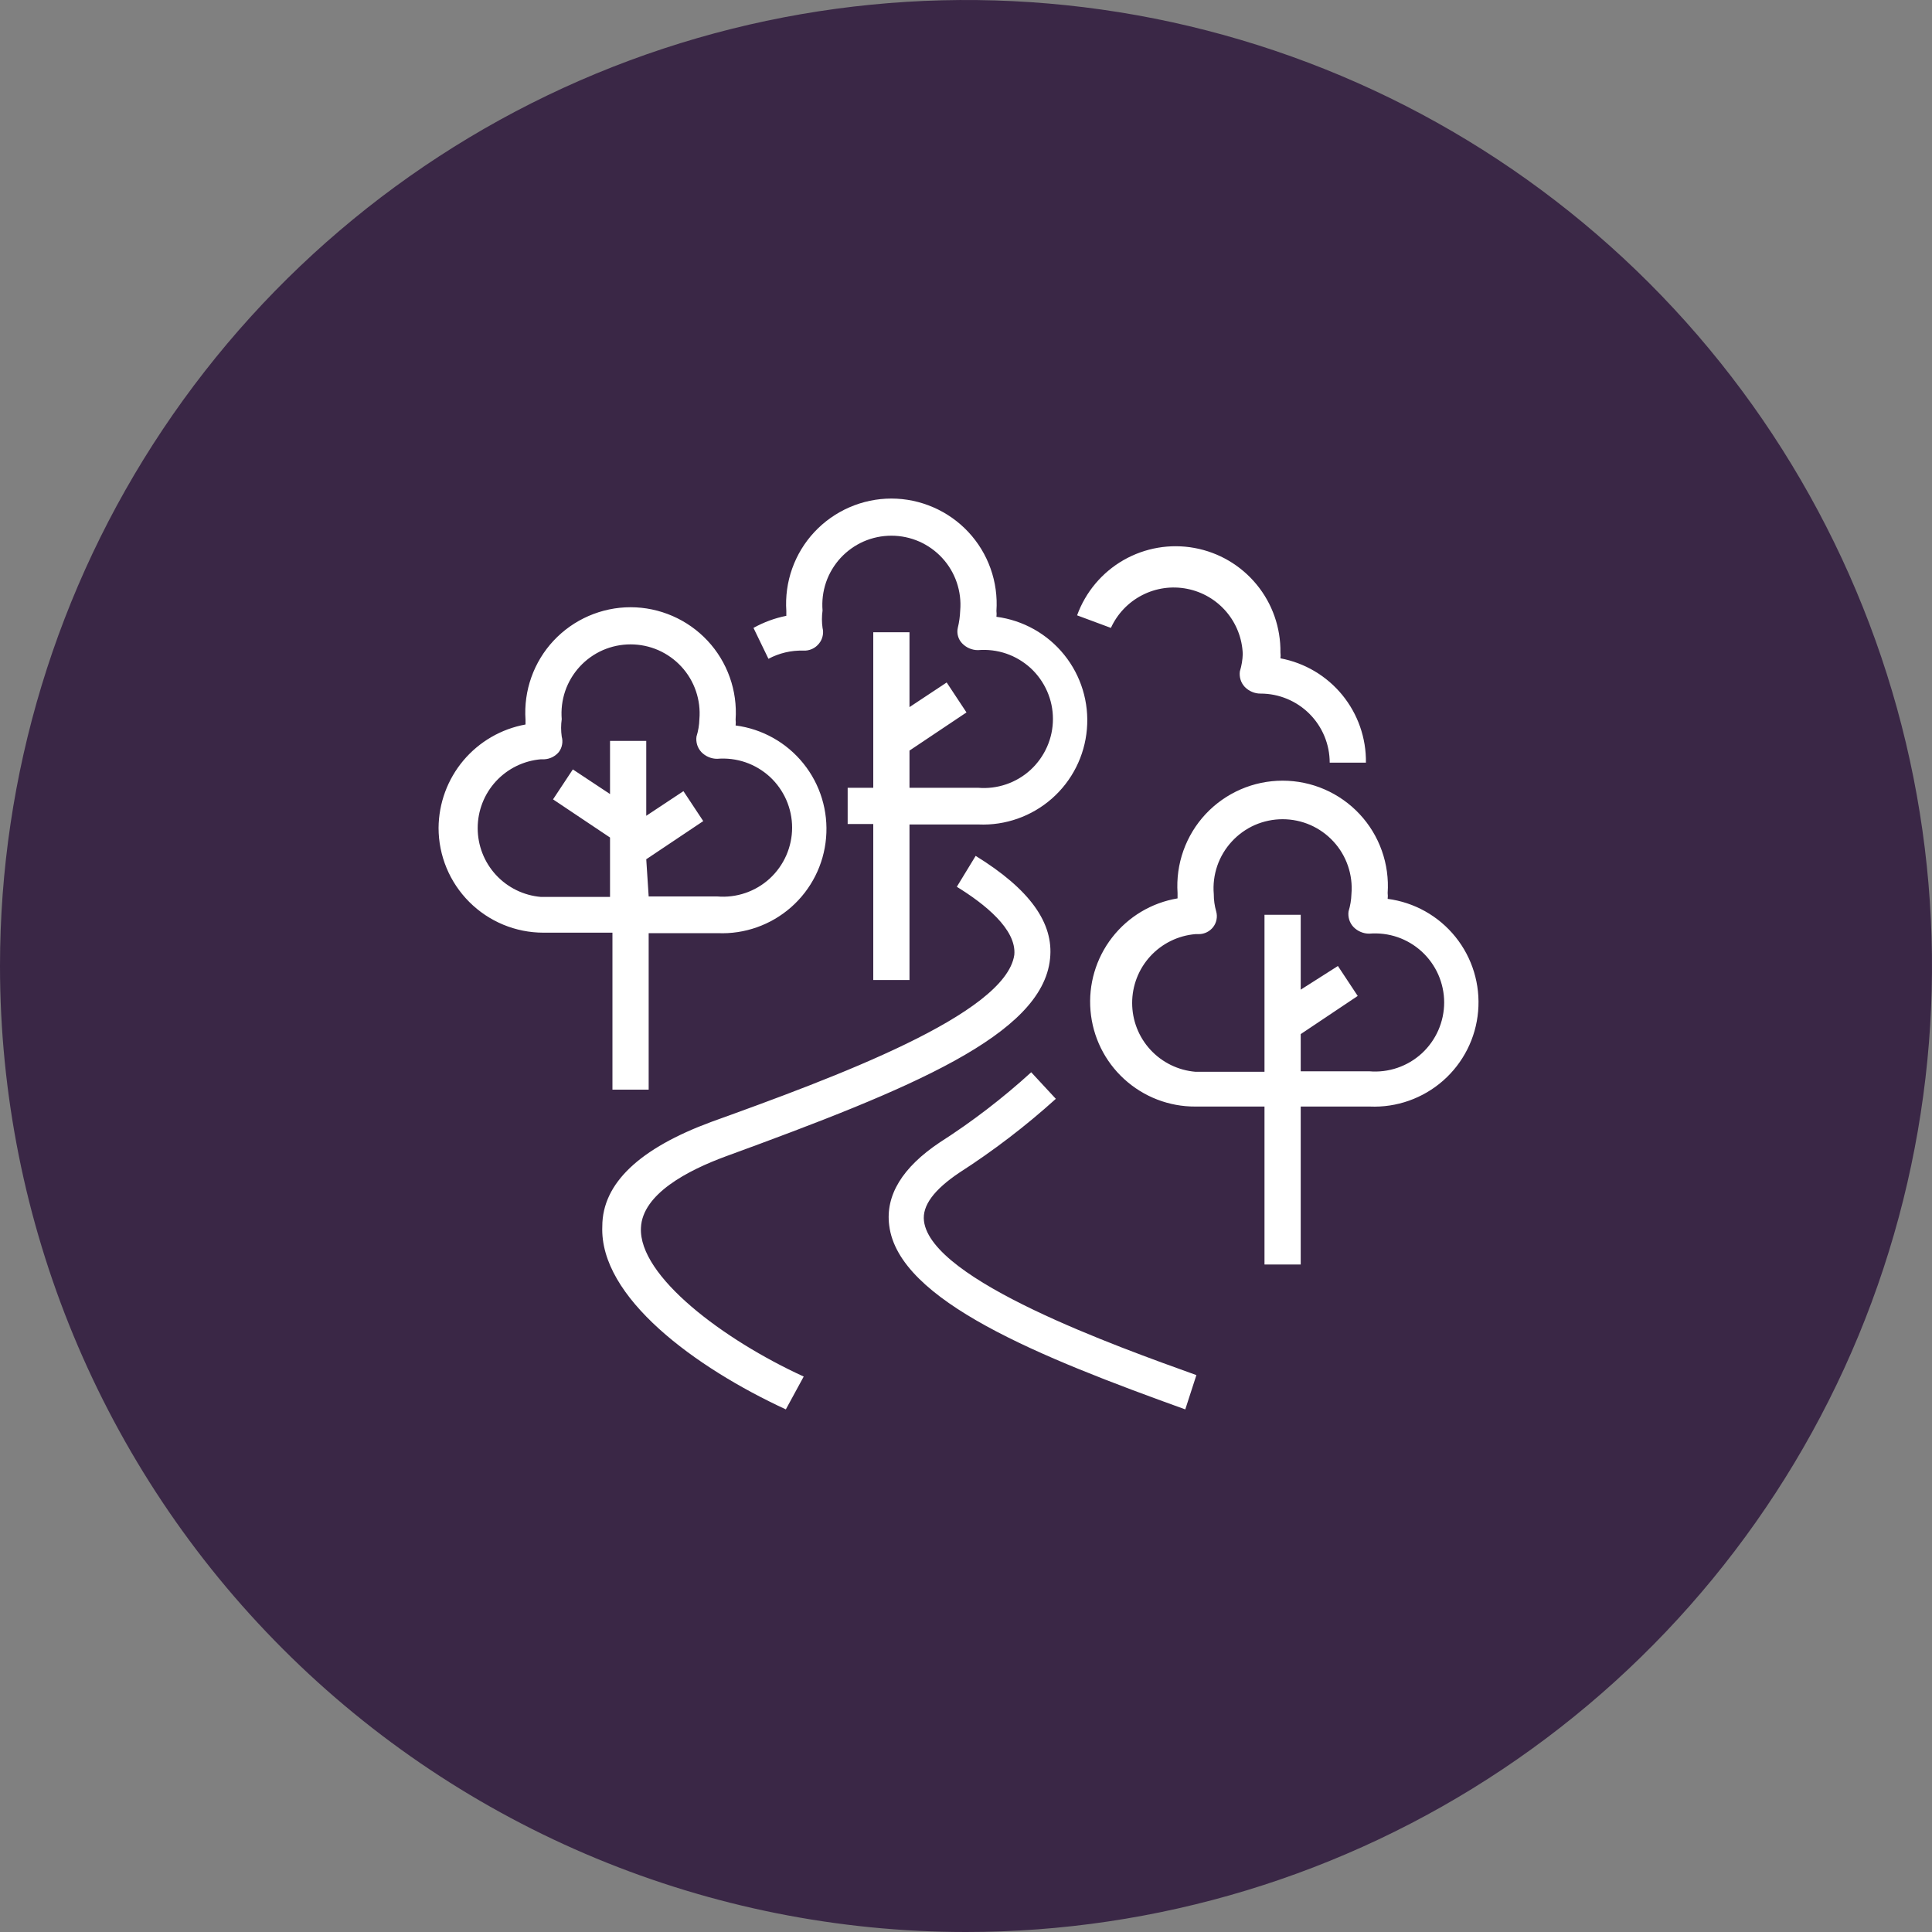
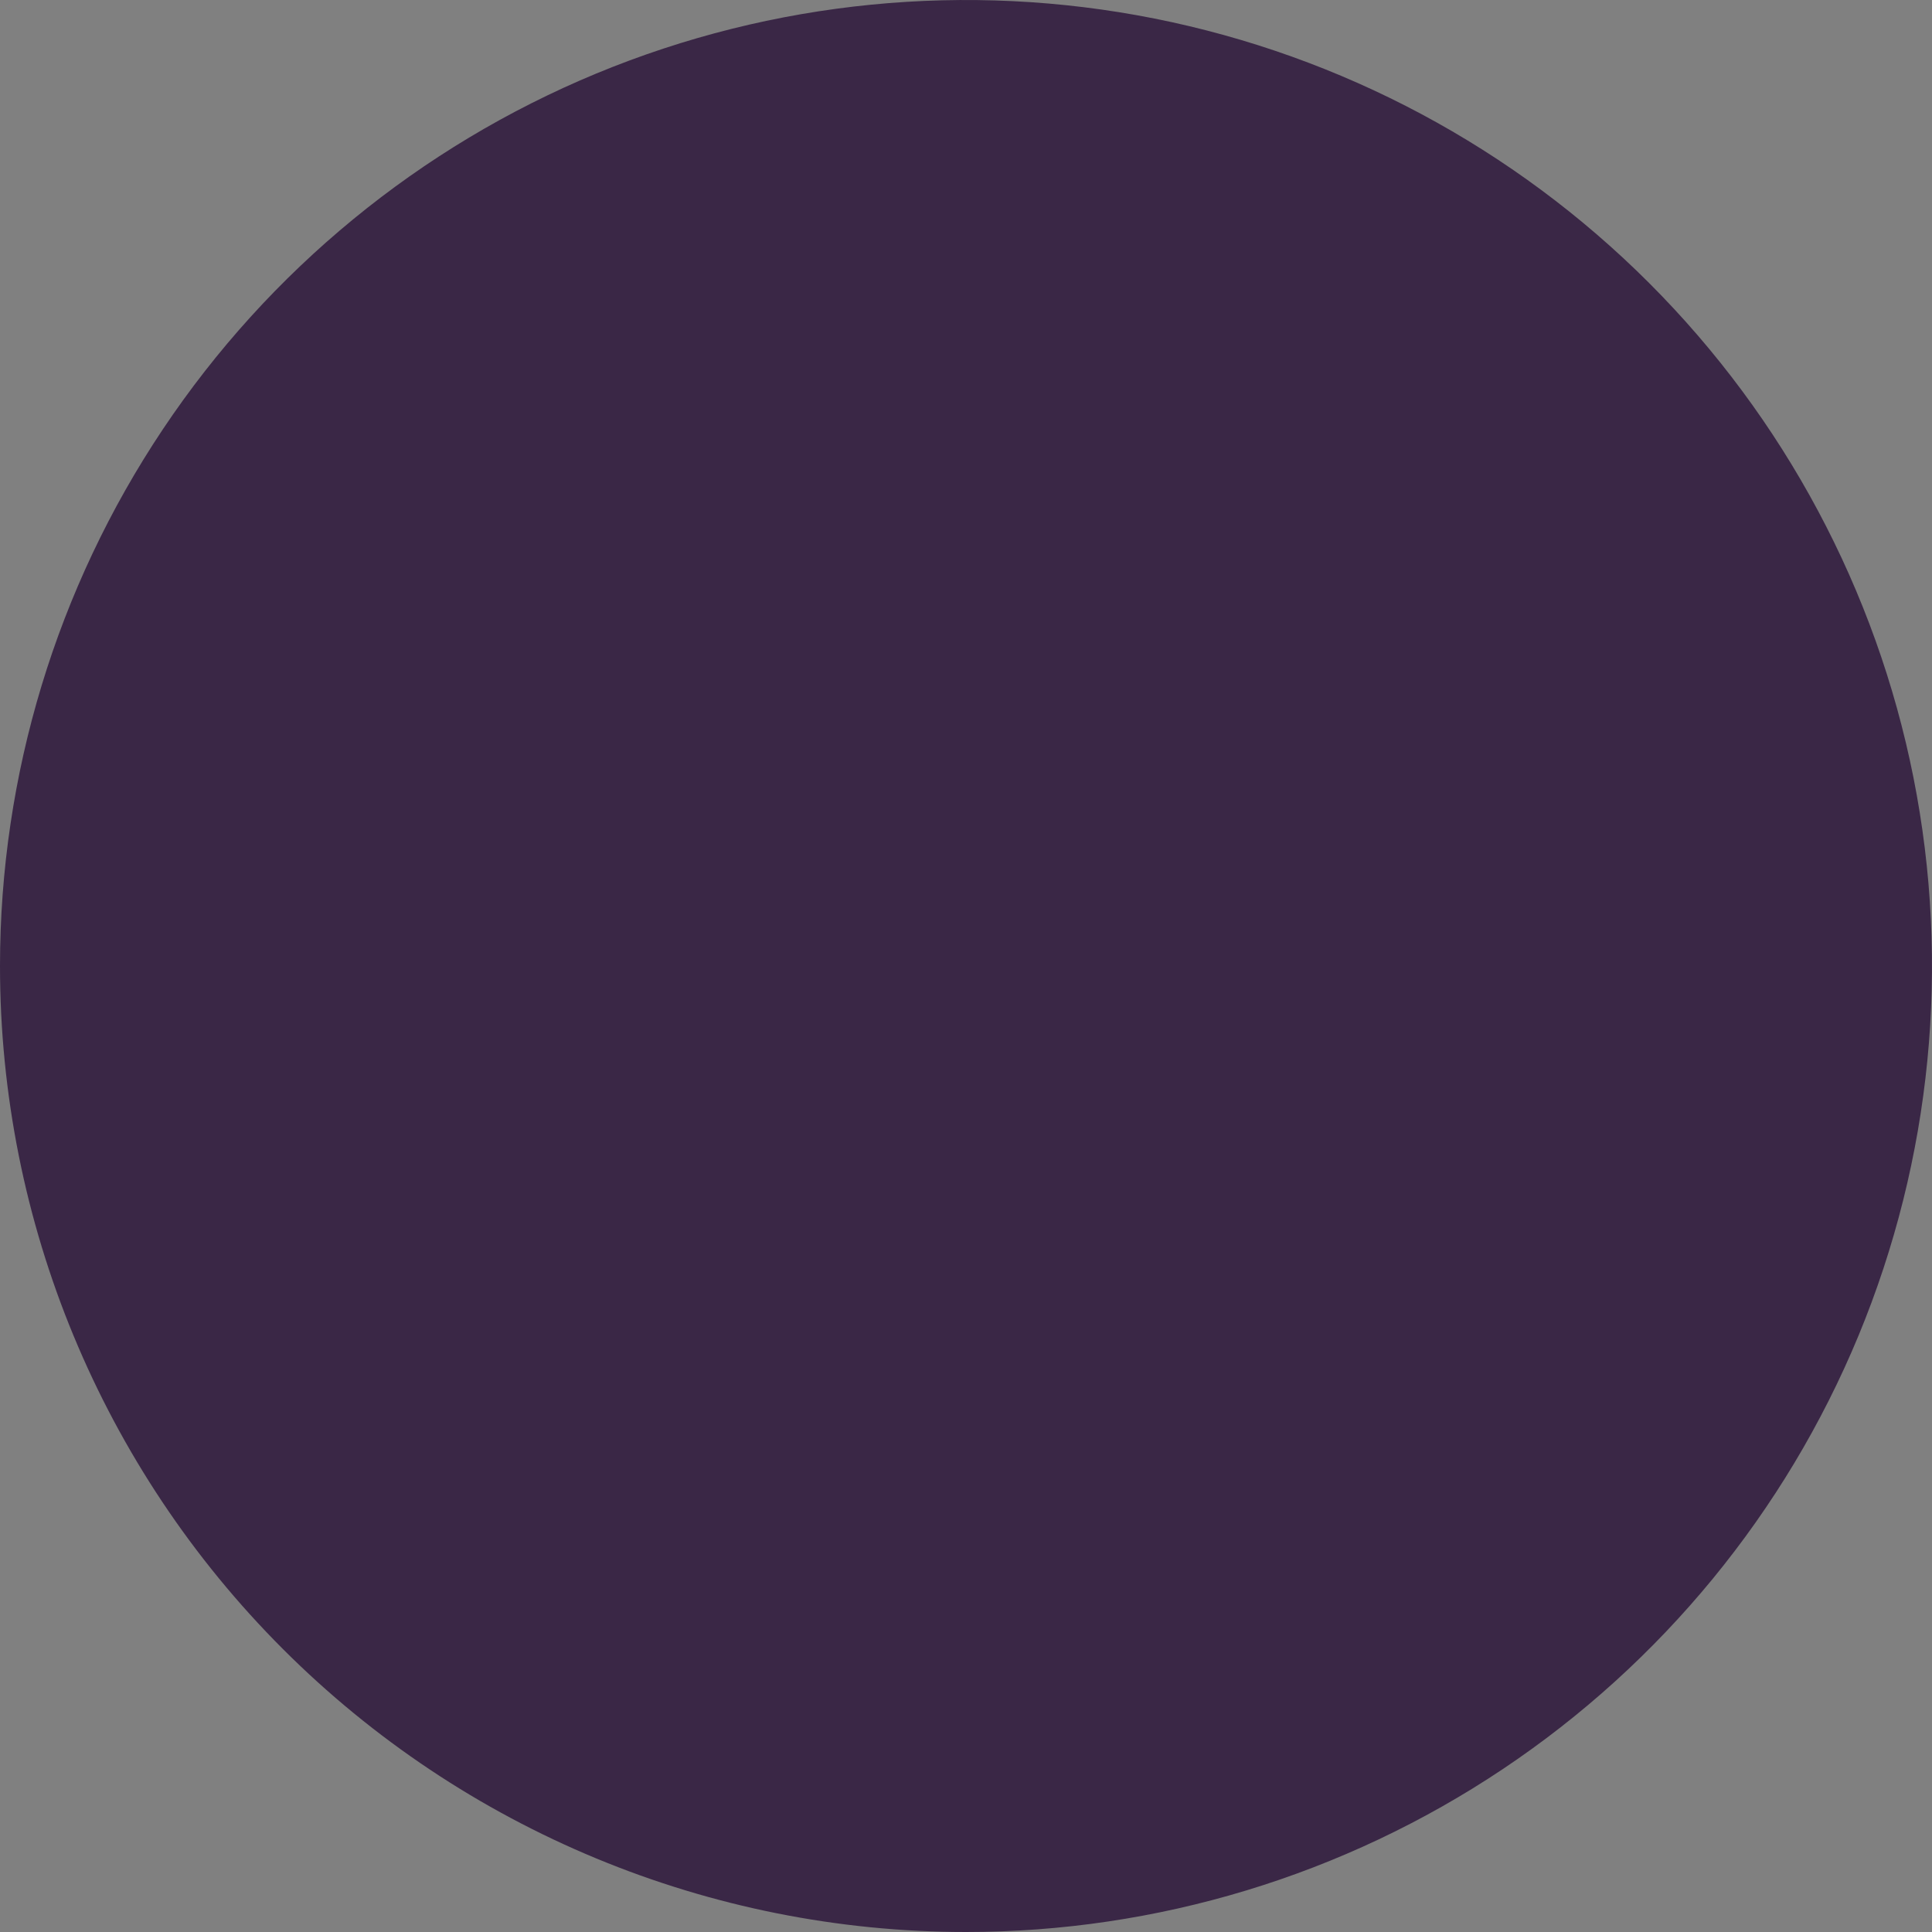
<svg xmlns="http://www.w3.org/2000/svg" width="40" height="40" viewBox="0 0 40 40" fill="none">
  <rect x="0" y="0" width="40" height="40" fill="#808080" stroke="none" />
  <g clip-path="url(#clip0)">
    <path d="M20 40C23.956 40 27.822 38.827 31.111 36.629C34.4 34.432 36.964 31.308 38.478 27.654C39.991 23.999 40.387 19.978 39.616 16.098C38.844 12.219 36.939 8.655 34.142 5.858C31.345 3.061 27.781 1.156 23.902 0.384C20.022 -0.387 16.001 0.009 12.346 1.522C8.692 3.036 5.568 5.6 3.371 8.889C1.173 12.178 0 16.044 0 20C0 25.304 2.107 30.391 5.858 34.142C9.609 37.893 14.696 40 20 40Z" fill="#3A2746" />
-     <path d="M16.27 29.18C14.39 28.31 12.41 26.86 12.47 25.39C12.47 24.49 13.26 23.77 14.72 23.23C17.3 22.3 20.82 21 21 19.77C21.05 19.24 20.38 18.71 19.81 18.36L20.2 17.72C21.32 18.41 21.82 19.11 21.74 19.85C21.58 21.43 18.86 22.54 15.03 23.94C14.24 24.23 13.3 24.72 13.27 25.42C13.22 26.42 14.98 27.74 16.64 28.5L16.27 29.18ZM24.54 29.18C21.54 28.1 18.6 26.93 18.41 25.37C18.33 24.75 18.68 24.17 19.46 23.65C20.13 23.221 20.762 22.736 21.35 22.2L21.86 22.75C21.236 23.314 20.567 23.825 19.86 24.28C19.34 24.63 19.09 24.96 19.13 25.28C19.28 26.51 23.13 27.88 24.77 28.47L24.54 29.18ZM26.93 26.18H26.18V22.91H24.75C24.205 22.913 23.679 22.71 23.276 22.342C22.873 21.975 22.624 21.469 22.578 20.926C22.531 20.383 22.69 19.842 23.024 19.411C23.358 18.98 23.842 18.69 24.38 18.6V18.49C24.36 18.192 24.401 17.893 24.501 17.612C24.601 17.33 24.758 17.072 24.962 16.854C25.166 16.636 25.413 16.462 25.687 16.343C25.961 16.224 26.256 16.163 26.555 16.163C26.854 16.163 27.149 16.224 27.423 16.343C27.697 16.462 27.944 16.636 28.148 16.854C28.352 17.072 28.509 17.33 28.609 17.612C28.709 17.893 28.75 18.192 28.73 18.49C28.735 18.53 28.735 18.57 28.73 18.61C29.282 18.682 29.785 18.964 30.134 19.398C30.483 19.831 30.651 20.383 30.603 20.937C30.556 21.492 30.296 22.006 29.878 22.374C29.46 22.741 28.916 22.934 28.36 22.91H26.93V26.18ZM26.93 22.18H28.35C28.547 22.197 28.746 22.172 28.933 22.108C29.12 22.044 29.292 21.942 29.438 21.808C29.583 21.674 29.699 21.511 29.779 21.33C29.858 21.149 29.9 20.953 29.9 20.755C29.9 20.557 29.858 20.361 29.779 20.18C29.699 19.999 29.583 19.837 29.438 19.703C29.292 19.569 29.12 19.466 28.933 19.402C28.746 19.338 28.547 19.314 28.35 19.33C28.288 19.331 28.227 19.318 28.171 19.294C28.114 19.27 28.063 19.235 28.02 19.19C27.981 19.148 27.951 19.097 27.934 19.041C27.917 18.986 27.912 18.927 27.92 18.87C27.956 18.753 27.976 18.632 27.98 18.51C27.997 18.313 27.972 18.114 27.908 17.927C27.844 17.74 27.742 17.568 27.608 17.423C27.474 17.277 27.311 17.161 27.13 17.081C26.949 17.002 26.753 16.961 26.555 16.961C26.357 16.961 26.162 17.002 25.98 17.081C25.799 17.161 25.637 17.277 25.503 17.423C25.369 17.568 25.266 17.74 25.202 17.927C25.138 18.114 25.113 18.313 25.13 18.51C25.13 18.632 25.146 18.753 25.18 18.87C25.195 18.924 25.198 18.982 25.187 19.037C25.177 19.093 25.154 19.145 25.12 19.19C25.085 19.236 25.04 19.274 24.988 19.3C24.936 19.326 24.878 19.34 24.82 19.34H24.75C24.393 19.37 24.06 19.533 23.817 19.797C23.574 20.061 23.44 20.407 23.44 20.765C23.44 21.124 23.574 21.469 23.817 21.733C24.06 21.997 24.393 22.16 24.75 22.19H26.18V18.94H26.93V20.49L27.7 20L28.11 20.62L26.93 21.41V22.18ZM13.43 22.56H12.68V19.31H11.25C10.675 19.31 10.123 19.081 9.716 18.674C9.309 18.267 9.08 17.716 9.08 17.14C9.084 16.63 9.265 16.136 9.594 15.745C9.923 15.355 10.378 15.091 10.88 15V14.9C10.86 14.602 10.901 14.303 11.001 14.022C11.101 13.74 11.258 13.482 11.462 13.264C11.666 13.046 11.913 12.872 12.187 12.753C12.461 12.634 12.756 12.572 13.055 12.572C13.354 12.572 13.649 12.634 13.923 12.753C14.197 12.872 14.444 13.046 14.648 13.264C14.852 13.482 15.009 13.74 15.109 14.022C15.209 14.303 15.25 14.602 15.23 14.9C15.235 14.94 15.235 14.98 15.23 15.02C15.782 15.092 16.285 15.374 16.634 15.808C16.983 16.241 17.151 16.793 17.103 17.347C17.056 17.902 16.796 18.416 16.378 18.784C15.96 19.151 15.416 19.344 14.86 19.32H13.43V22.56ZM13.43 18.56H14.85C15.047 18.577 15.246 18.552 15.433 18.488C15.62 18.424 15.792 18.322 15.938 18.188C16.083 18.054 16.199 17.891 16.279 17.71C16.358 17.529 16.4 17.333 16.4 17.135C16.4 16.937 16.358 16.741 16.279 16.56C16.199 16.379 16.083 16.216 15.938 16.082C15.792 15.949 15.62 15.846 15.433 15.782C15.246 15.718 15.047 15.694 14.85 15.71C14.788 15.711 14.727 15.698 14.671 15.674C14.614 15.65 14.563 15.615 14.52 15.57C14.481 15.527 14.451 15.477 14.434 15.421C14.417 15.366 14.412 15.307 14.42 15.25C14.456 15.133 14.477 15.012 14.48 14.89C14.497 14.693 14.472 14.495 14.408 14.307C14.344 14.12 14.242 13.948 14.108 13.803C13.974 13.657 13.811 13.541 13.63 13.461C13.449 13.382 13.253 13.341 13.055 13.341C12.857 13.341 12.662 13.382 12.48 13.461C12.299 13.541 12.136 13.657 12.002 13.803C11.869 13.948 11.766 14.12 11.702 14.307C11.638 14.495 11.614 14.693 11.63 14.89C11.613 15.009 11.613 15.131 11.63 15.25C11.645 15.305 11.648 15.362 11.637 15.417C11.627 15.473 11.604 15.525 11.57 15.57C11.533 15.614 11.487 15.65 11.436 15.676C11.384 15.702 11.328 15.717 11.27 15.72H11.2C10.843 15.75 10.51 15.913 10.267 16.177C10.024 16.441 9.89 16.787 9.89 17.145C9.89 17.504 10.024 17.849 10.267 18.113C10.51 18.377 10.843 18.54 11.2 18.57H12.63V17.34L11.45 16.55L11.86 15.93L12.63 16.44V15.34H13.38V16.89L14.15 16.38L14.56 17L13.38 17.79L13.43 18.56ZM18.83 20.29H18.08V17.06H17.55V16.31H18.08V13.09H18.83V14.64L19.6 14.13L20.01 14.75L18.83 15.54V16.31H20.25C20.447 16.327 20.646 16.302 20.833 16.238C21.02 16.174 21.192 16.072 21.338 15.938C21.483 15.804 21.599 15.641 21.679 15.46C21.759 15.279 21.8 15.083 21.8 14.885C21.8 14.687 21.759 14.492 21.679 14.31C21.599 14.129 21.483 13.966 21.338 13.832C21.192 13.699 21.02 13.596 20.833 13.532C20.646 13.468 20.447 13.444 20.25 13.46C20.188 13.461 20.127 13.448 20.07 13.424C20.014 13.4 19.963 13.365 19.92 13.32C19.88 13.278 19.85 13.227 19.835 13.171C19.819 13.116 19.817 13.057 19.83 13C19.859 12.882 19.875 12.761 19.88 12.64C19.897 12.443 19.872 12.245 19.808 12.057C19.744 11.87 19.642 11.698 19.508 11.553C19.374 11.407 19.211 11.291 19.03 11.211C18.849 11.132 18.653 11.091 18.455 11.091C18.257 11.091 18.061 11.132 17.88 11.211C17.699 11.291 17.537 11.407 17.402 11.553C17.269 11.698 17.166 11.87 17.102 12.057C17.038 12.245 17.014 12.443 17.03 12.64C17.013 12.759 17.013 12.881 17.03 13C17.044 13.055 17.045 13.113 17.032 13.168C17.02 13.224 16.995 13.276 16.96 13.32C16.921 13.37 16.871 13.41 16.814 13.436C16.756 13.462 16.693 13.474 16.63 13.47C16.379 13.463 16.131 13.522 15.91 13.64L15.6 13C15.812 12.882 16.042 12.797 16.28 12.75V12.65C16.26 12.352 16.301 12.053 16.401 11.772C16.501 11.49 16.658 11.232 16.862 11.014C17.066 10.796 17.313 10.622 17.587 10.503C17.861 10.384 18.156 10.322 18.455 10.322C18.754 10.322 19.049 10.384 19.323 10.503C19.597 10.622 19.844 10.796 20.048 11.014C20.252 11.232 20.409 11.49 20.509 11.772C20.609 12.053 20.65 12.352 20.63 12.65C20.635 12.69 20.635 12.73 20.63 12.77C21.182 12.842 21.685 13.124 22.034 13.558C22.383 13.991 22.551 14.543 22.503 15.097C22.456 15.652 22.196 16.166 21.778 16.534C21.36 16.901 20.816 17.094 20.26 17.07H18.83V20.29ZM28.28 15.79H27.53C27.53 15.411 27.379 15.047 27.111 14.779C26.843 14.511 26.479 14.36 26.1 14.36C26.038 14.361 25.977 14.348 25.921 14.324C25.864 14.3 25.813 14.265 25.77 14.22C25.731 14.178 25.701 14.127 25.684 14.071C25.667 14.016 25.662 13.957 25.67 13.9C25.706 13.783 25.726 13.662 25.73 13.54C25.718 13.218 25.598 12.91 25.389 12.665C25.18 12.42 24.894 12.253 24.579 12.191C24.263 12.128 23.935 12.174 23.649 12.321C23.362 12.468 23.134 12.707 23 13L22.3 12.74C22.475 12.258 22.815 11.853 23.26 11.597C23.705 11.342 24.226 11.252 24.731 11.345C25.235 11.437 25.691 11.705 26.017 12.102C26.343 12.498 26.517 12.997 26.51 13.51C26.515 13.55 26.515 13.59 26.51 13.63C27.012 13.724 27.465 13.992 27.789 14.387C28.113 14.783 28.287 15.279 28.28 15.79Z" fill="white" />
  </g>
  <defs>
    <clipPath id="clip0">
      <rect width="40" height="40" fill="white" />
    </clipPath>
  </defs>
</svg>